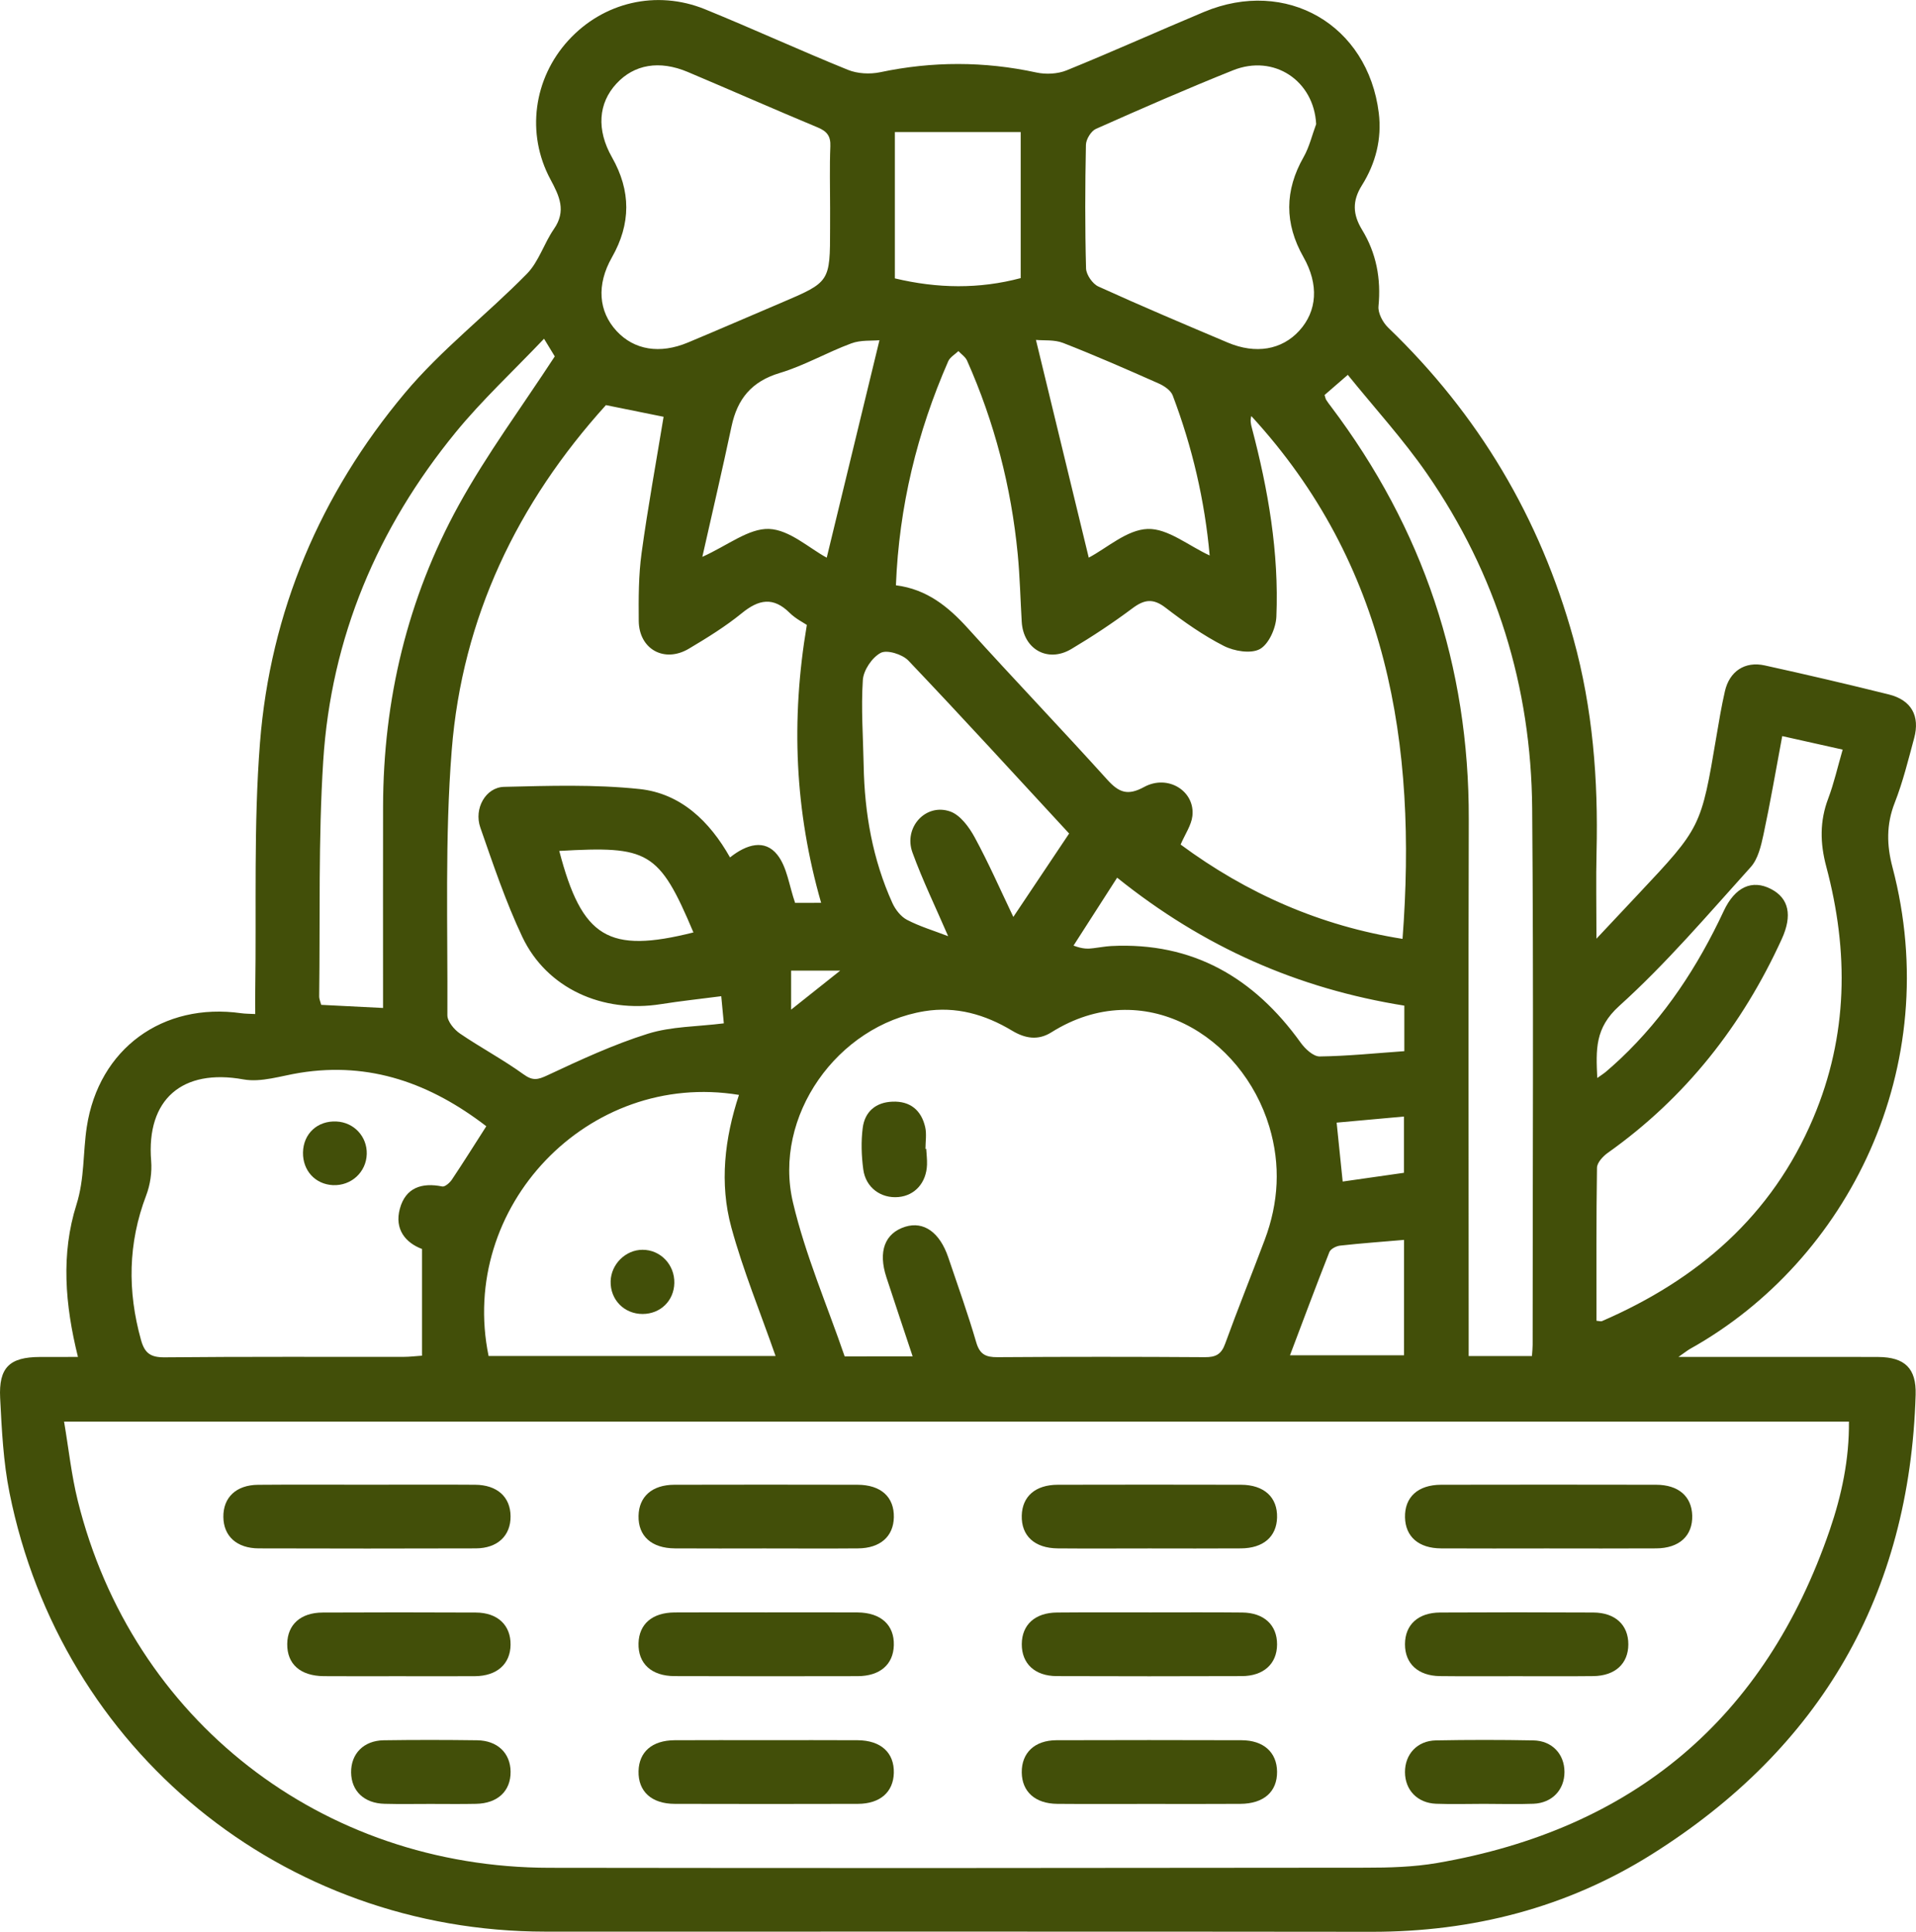
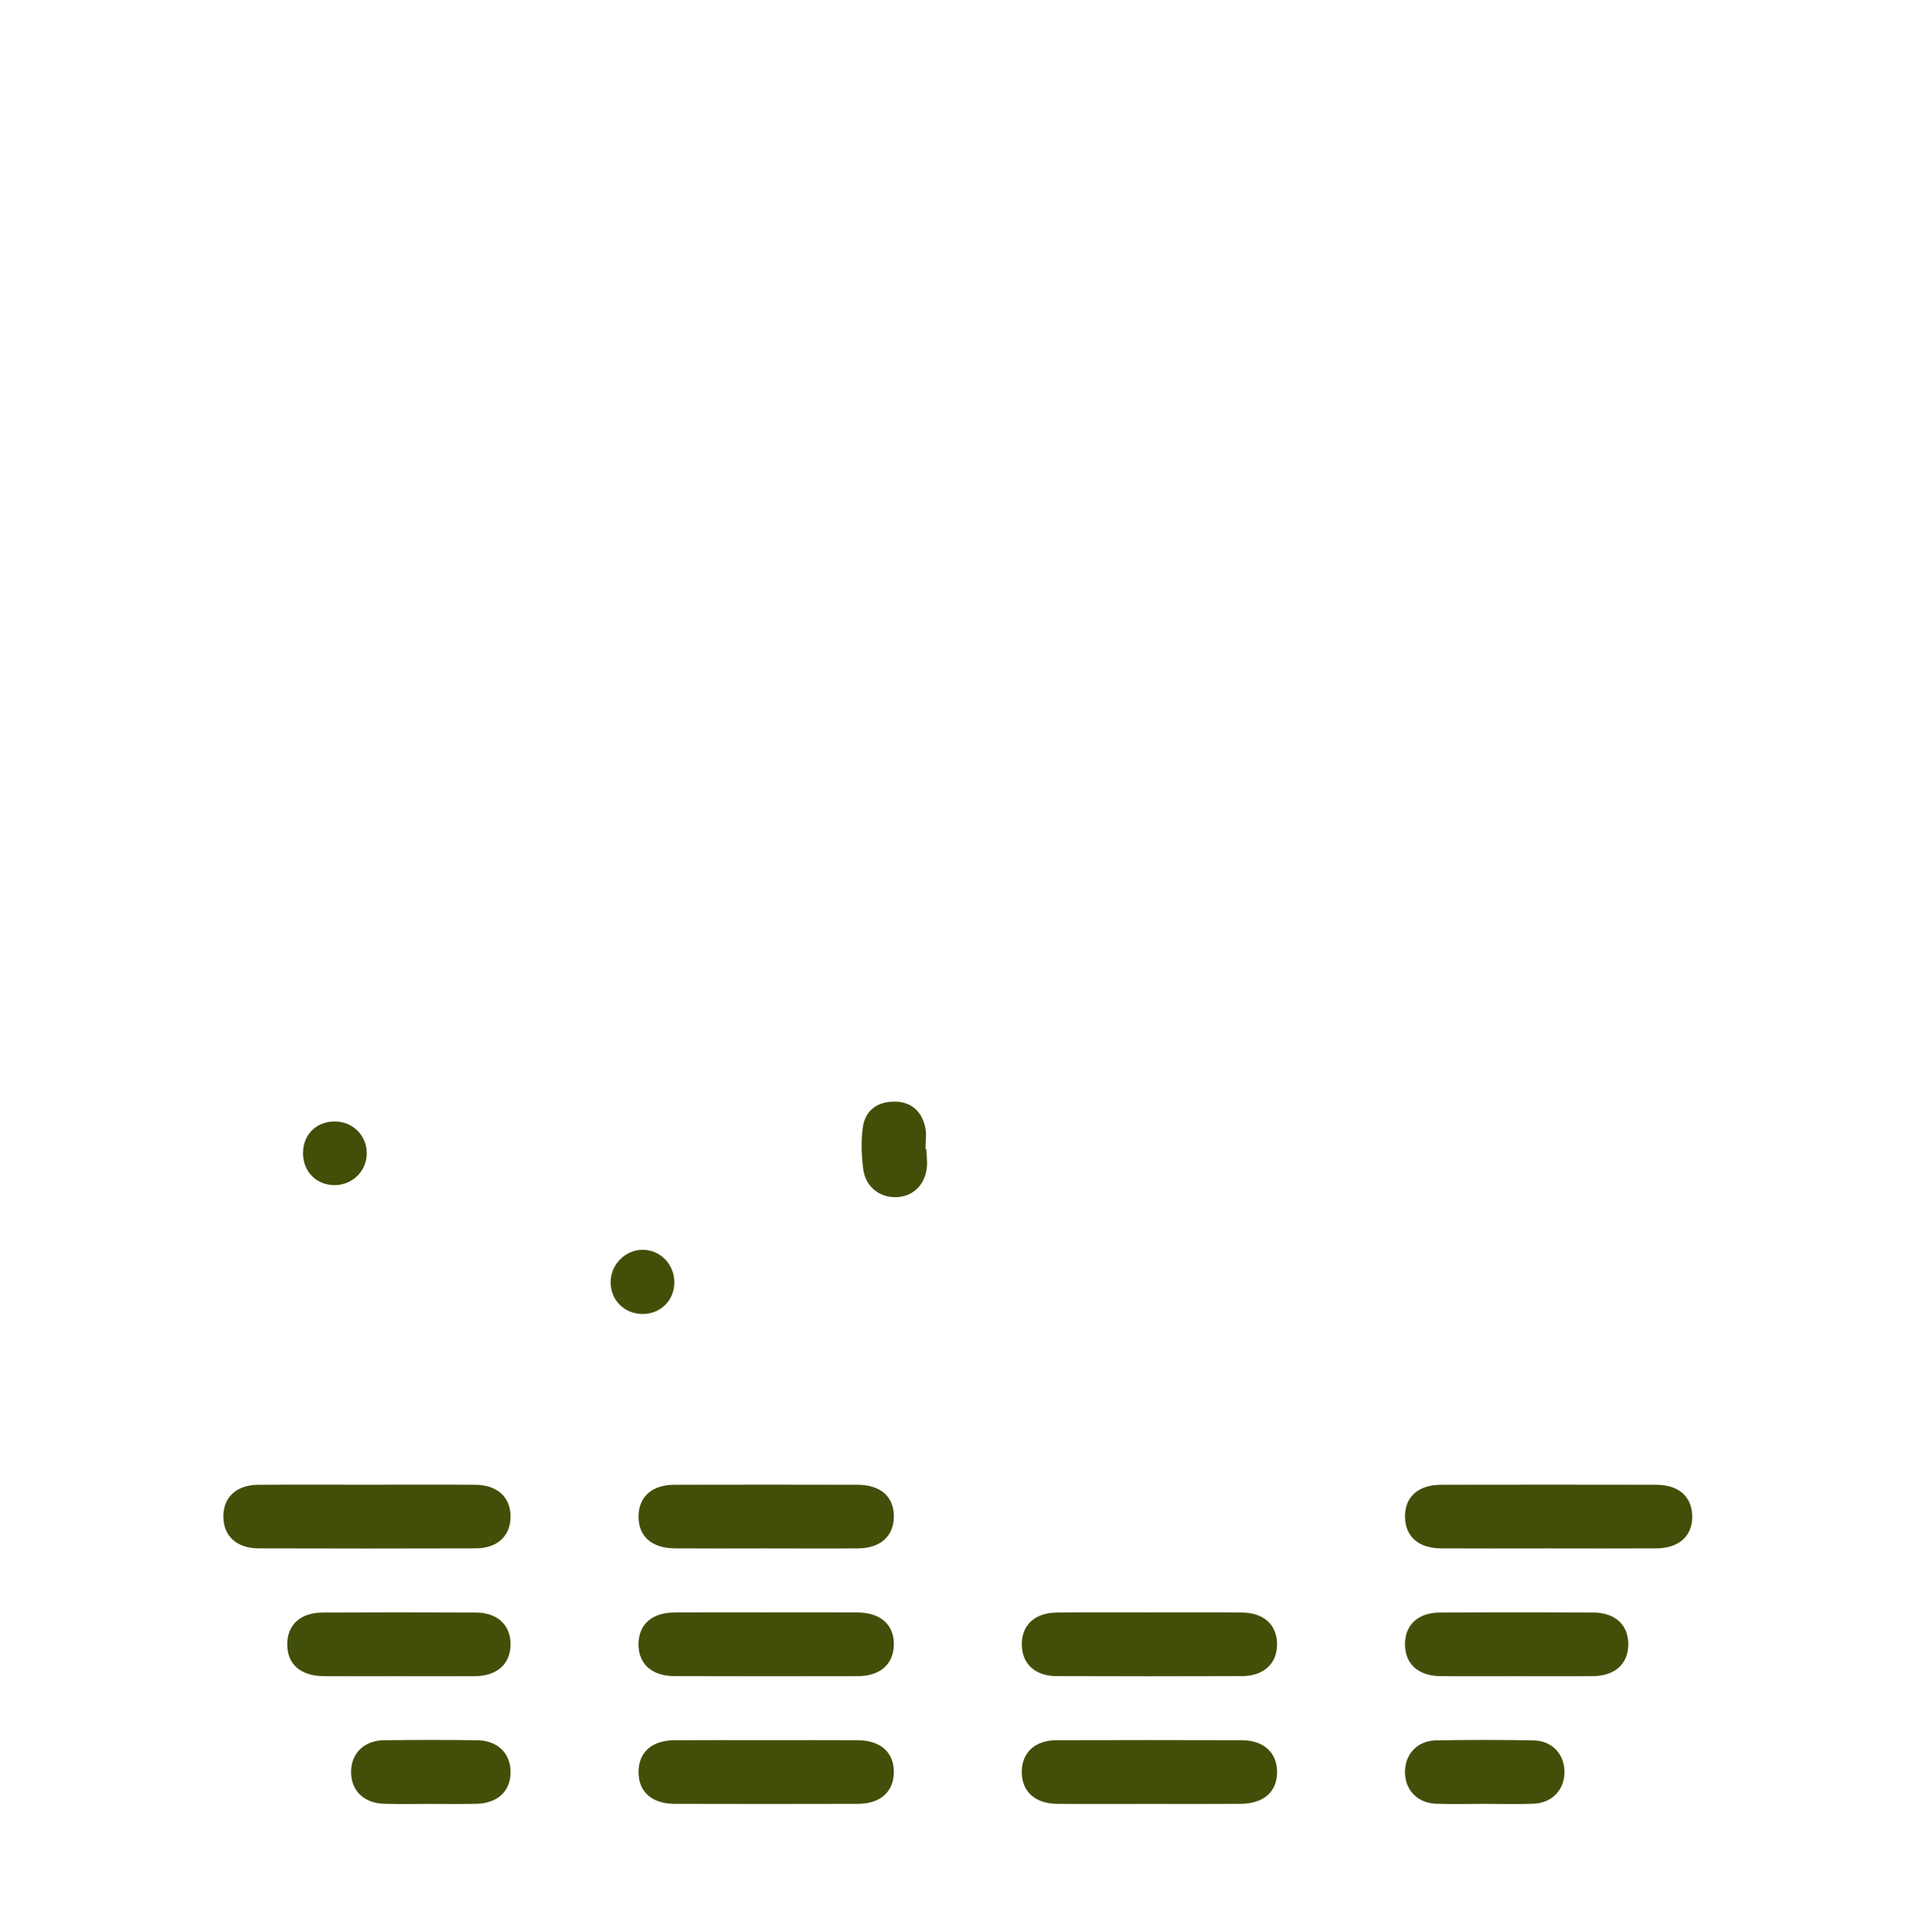
<svg xmlns="http://www.w3.org/2000/svg" version="1.1" id="圖層_1" x="0px" y="0px" width="78.018px" height="78.665px" viewBox="0 0 78.018 78.665" enable-background="new 0 0 78.018 78.665" xml:space="preserve">
  <g>
    <g>
-       <path fill-rule="evenodd" clip-rule="evenodd" fill="#424F09" d="M3.174,55.256c-0.532-2.144-0.693-4.201-0.061-6.202    c0.334-1.057,0.261-2.116,0.421-3.166c0.486-3.183,3.095-5.082,6.292-4.628c0.159,0.022,0.322,0.021,0.567,0.033    c0-0.34-0.004-0.658,0-0.977c0.051-3.355-0.069-6.726,0.193-10.066c0.42-5.345,2.46-10.133,5.893-14.236    c1.481-1.771,3.352-3.209,4.978-4.867c0.483-0.493,0.695-1.239,1.099-1.822c0.513-0.741,0.22-1.345-0.144-2.023    c-0.998-1.861-0.686-4.106,0.73-5.656c1.417-1.554,3.586-2.074,5.568-1.268c1.951,0.795,3.867,1.676,5.819,2.467    c0.388,0.157,0.893,0.183,1.307,0.097c2.127-0.449,4.238-0.45,6.363,0.01c0.39,0.085,0.866,0.061,1.232-0.087    c1.877-0.763,3.725-1.596,5.594-2.379c3.349-1.4,6.674,0.519,7.118,4.116c0.129,1.052-0.128,2.055-0.689,2.947    c-0.396,0.631-0.374,1.181,0.008,1.808c0.579,0.949,0.778,1.991,0.669,3.113c-0.027,0.279,0.176,0.66,0.394,0.871    c3.676,3.534,6.187,7.752,7.544,12.667c0.787,2.846,1.012,5.745,0.941,8.68c-0.027,1.107-0.004,2.214-0.004,3.536    c0.647-0.689,1.17-1.245,1.693-1.802c2.568-2.732,2.567-2.732,3.192-6.436c0.103-0.612,0.206-1.227,0.344-1.831    c0.184-0.816,0.81-1.239,1.627-1.058c1.688,0.371,3.371,0.765,5.047,1.181c0.918,0.228,1.279,0.873,1.033,1.781    c-0.239,0.887-0.459,1.784-0.793,2.637c-0.345,0.881-0.324,1.727-0.091,2.611c2.146,8.148-1.807,16.027-8.228,19.614    c-0.106,0.059-0.201,0.137-0.486,0.335c1.939,0,3.66,0,5.38,0c0.921,0,1.842-0.004,2.763,0.002    c1.072,0.009,1.548,0.461,1.516,1.535c-0.242,8.15-3.869,14.395-10.739,18.714c-3.464,2.179-7.31,3.162-11.414,3.158    c-11.215-0.015-22.43-0.003-33.646-0.007C11.51,78.654,2.498,71.292,0.389,60.796c-0.255-1.264-0.317-2.574-0.383-3.867    c-0.063-1.248,0.388-1.666,1.615-1.671C2.104,55.256,2.589,55.256,3.174,55.256z M2.609,57.889c0.188,1.112,0.3,2.183,0.557,3.218    c2.211,8.927,9.929,14.94,19.205,14.952c11.077,0.017,22.154,0.009,33.231-0.004c0.972,0,1.959-0.027,2.914-0.191    c7.986-1.375,13.354-5.876,15.99-13.56c0.486-1.418,0.797-2.889,0.781-4.415C51.053,57.889,26.903,57.889,2.609,57.889z     M37.162,55.233c-0.374-1.125-0.725-2.171-1.068-3.219c-0.346-1.054-0.065-1.799,0.767-2.06c0.752-0.233,1.405,0.226,1.752,1.25    c0.39,1.149,0.799,2.295,1.139,3.459c0.144,0.492,0.389,0.606,0.863,0.603c2.814-0.019,5.629-0.019,8.443,0    c0.442,0.004,0.672-0.112,0.828-0.544c0.516-1.42,1.082-2.822,1.613-4.236c0.568-1.512,0.655-3.049,0.186-4.609    c-1.107-3.683-5.133-6.19-8.874-3.839c-0.537,0.338-1.063,0.255-1.6-0.068c-1.095-0.658-2.281-1.002-3.564-0.793    c-3.549,0.576-6.187,4.279-5.357,7.793c0.505,2.14,1.392,4.187,2.104,6.264C35.339,55.233,36.175,55.233,37.162,55.233z     M48.074,34.391c2.695,1.993,5.699,3.315,9.036,3.841c0.605-7.939-0.607-15.253-6.157-21.289    c-0.053,0.178-0.019,0.327,0.021,0.478c0.666,2.521,1.108,5.078,0.999,7.691c-0.02,0.467-0.306,1.114-0.67,1.318    c-0.365,0.202-1.05,0.088-1.473-0.129c-0.838-0.427-1.621-0.98-2.371-1.556c-0.502-0.386-0.859-0.338-1.342,0.022    c-0.801,0.599-1.639,1.154-2.498,1.665c-0.961,0.568-1.95,0.002-2.015-1.112c-0.054-0.919-0.075-1.842-0.163-2.756    c-0.265-2.735-0.945-5.367-2.064-7.882c-0.068-0.149-0.232-0.258-0.351-0.385c-0.141,0.135-0.342,0.248-0.415,0.414    c-1.267,2.896-2.002,5.915-2.13,9.123c1.263,0.16,2.136,0.873,2.938,1.76c1.87,2.07,3.801,4.087,5.67,6.157    c0.47,0.521,0.829,0.662,1.495,0.298c0.972-0.533,2.087,0.166,1.969,1.183C48.509,33.609,48.258,33.962,48.074,34.391z     M33.436,36.765c-1.071-3.732-1.239-7.429-0.582-11.317c-0.135-0.092-0.457-0.252-0.7-0.492c-0.67-0.664-1.259-0.548-1.947,0.013    c-0.668,0.544-1.412,1.004-2.154,1.445c-0.999,0.596-2.033,0.025-2.044-1.131c-0.008-0.918-0.009-1.848,0.115-2.756    c0.255-1.863,0.596-3.72,0.897-5.555c-0.71-0.144-1.496-0.302-2.348-0.475c-3.599,3.977-5.852,8.652-6.279,14.049    c-0.284,3.582-0.159,7.195-0.177,10.795c-0.001,0.252,0.274,0.583,0.512,0.746c0.845,0.576,1.757,1.06,2.586,1.659    c0.38,0.275,0.583,0.226,0.98,0.04c1.335-0.625,2.684-1.252,4.085-1.691c0.958-0.3,2.013-0.287,3.094-0.423    c-0.031-0.323-0.063-0.66-0.105-1.105c-0.862,0.112-1.66,0.197-2.45,0.322c-2.385,0.384-4.658-0.644-5.649-2.734    c-0.68-1.436-1.188-2.956-1.712-4.457c-0.269-0.771,0.218-1.638,0.968-1.656c1.836-0.044,3.69-0.104,5.511,0.088    c1.676,0.177,2.855,1.306,3.689,2.786c0.67-0.535,1.413-0.756,1.926-0.108c0.397,0.5,0.479,1.252,0.724,1.958    C32.619,36.765,32.993,36.765,33.436,36.765z M19.802,45.862c-2.268-1.743-4.73-2.635-7.591-2.176    c-0.764,0.122-1.571,0.399-2.297,0.269c-2.488-0.452-3.962,0.806-3.759,3.317c0.038,0.463-0.038,0.975-0.203,1.408    c-0.741,1.947-0.765,3.896-0.21,5.886c0.149,0.538,0.39,0.71,0.957,0.706c3.249-0.031,6.499-0.015,9.748-0.019    c0.23,0,0.46-0.029,0.737-0.048c0-1.471,0-2.868,0-4.345c-0.664-0.25-1.131-0.798-0.902-1.64c0.231-0.852,0.888-1.076,1.727-0.905    c0.109,0.022,0.304-0.15,0.39-0.277C18.863,47.344,19.307,46.636,19.802,45.862z M72.571,29.975    c-0.265,1.417-0.487,2.719-0.763,4.008c-0.1,0.462-0.221,0.993-0.52,1.326c-1.741,1.929-3.435,3.923-5.357,5.657    c-0.994,0.9-0.944,1.774-0.892,2.931c0.173-0.123,0.26-0.175,0.336-0.239c0.205-0.178,0.41-0.354,0.606-0.542    c1.815-1.716,3.153-3.764,4.206-6.015c0.462-0.99,1.16-1.296,1.926-0.9c0.731,0.377,0.877,1.077,0.441,2.033    c-1.606,3.52-3.916,6.463-7.087,8.712c-0.198,0.14-0.436,0.4-0.439,0.606c-0.032,2.078-0.02,4.157-0.02,6.231    c0.118,0.009,0.179,0.033,0.222,0.015c3.894-1.689,6.915-4.277,8.605-8.272c1.42-3.355,1.452-6.777,0.528-10.241    c-0.253-0.95-0.269-1.846,0.081-2.769c0.234-0.62,0.38-1.274,0.588-1.991C74.167,30.331,73.396,30.158,72.571,29.975z     M62.38,55.221c0.013-0.194,0.028-0.325,0.028-0.456c0-7.281,0.041-14.563-0.019-21.843c-0.041-4.959-1.454-9.541-4.283-13.632    c-0.971-1.403-2.133-2.674-3.225-4.025c-0.44,0.381-0.701,0.605-0.946,0.82c0.032,0.098,0.039,0.154,0.066,0.197    c0.057,0.092,0.123,0.178,0.188,0.263c3.758,4.978,5.636,10.577,5.618,16.821c-0.02,6.956-0.004,13.913-0.004,20.869    c0,0.316,0,0.633,0,0.985C60.691,55.221,61.493,55.221,62.38,55.221z M31.58,55.217c-0.621-1.779-1.321-3.479-1.801-5.238    c-0.489-1.794-0.273-3.622,0.311-5.393c-6.14-1.011-11.443,4.562-10.195,10.631C23.771,55.217,27.654,55.217,31.58,55.217z     M33.801,8.476c0-0.839-0.024-1.679,0.01-2.517c0.018-0.422-0.142-0.615-0.518-0.771c-1.768-0.737-3.521-1.511-5.287-2.257    c-1.156-0.488-2.185-0.309-2.908,0.477c-0.735,0.797-0.818,1.872-0.178,2.999c0.777,1.368,0.774,2.707-0.003,4.073    c-0.635,1.117-0.547,2.204,0.19,3c0.715,0.772,1.759,0.949,2.91,0.466c1.27-0.53,2.531-1.081,3.798-1.618    c1.985-0.846,1.985-0.844,1.985-3.041C33.801,9.016,33.801,8.746,33.801,8.476z M53.593,5.055    c-0.09-1.767-1.715-2.862-3.387-2.192c-1.878,0.752-3.733,1.563-5.582,2.386c-0.198,0.089-0.401,0.424-0.406,0.648    c-0.034,1.677-0.04,3.354,0.005,5.031c0.007,0.259,0.265,0.631,0.502,0.739c1.743,0.794,3.508,1.539,5.272,2.285    c1.138,0.48,2.198,0.293,2.907-0.483c0.729-0.798,0.808-1.879,0.171-3.001c-0.775-1.369-0.77-2.708,0.009-4.076    C53.317,5.981,53.426,5.502,53.593,5.055z M22.153,13.794c-1.27,1.335-2.525,2.499-3.599,3.812    c-3.182,3.891-5.074,8.358-5.393,13.386c-0.202,3.183-0.123,6.384-0.164,9.577c-0.001,0.122,0.057,0.245,0.082,0.35    c0.849,0.042,1.65,0.083,2.518,0.127c0-0.298,0-0.592,0-0.885c0-2.438-0.004-4.874,0.001-7.311    c0.008-4.354,0.993-8.485,3.087-12.291c1.14-2.068,2.56-3.984,3.905-6.046C22.547,14.441,22.408,14.215,22.153,13.794z     M38.608,38.123c-0.51-1.181-1.041-2.274-1.454-3.409c-0.371-1.02,0.543-2.021,1.538-1.669c0.409,0.144,0.769,0.634,0.996,1.052    c0.566,1.041,1.044,2.133,1.574,3.241c0.822-1.229,1.536-2.296,2.272-3.396c-2.157-2.334-4.327-4.711-6.545-7.042    c-0.244-0.256-0.872-0.452-1.128-0.314c-0.351,0.186-0.701,0.706-0.727,1.106c-0.076,1.158,0.012,2.324,0.034,3.488    c0.036,1.938,0.366,3.818,1.169,5.591c0.122,0.269,0.345,0.556,0.598,0.687C37.454,37.728,38.023,37.897,38.608,38.123z     M35.811,13.854c-0.306,0.031-0.761-0.015-1.146,0.129c-0.986,0.364-1.914,0.906-2.916,1.206    c-1.145,0.344-1.723,1.054-1.961,2.172c-0.371,1.752-0.78,3.495-1.189,5.315c1.036-0.467,1.89-1.168,2.716-1.137    c0.834,0.033,1.642,0.791,2.349,1.17C34.363,19.829,35.07,16.911,35.811,13.854z M42.183,13.842    c0.752,3.104,1.459,6.015,2.15,8.866c0.741-0.39,1.557-1.14,2.398-1.168c0.817-0.029,1.661,0.681,2.526,1.08    c-0.201-2.24-0.708-4.413-1.505-6.517c-0.08-0.21-0.355-0.394-0.583-0.493c-1.283-0.569-2.57-1.134-3.877-1.644    C42.931,13.825,42.498,13.873,42.183,13.842z M36.438,5.378c0,2.143,0,4.05,0,5.958c1.739,0.415,3.433,0.439,5.124-0.011    c0-1.964,0-3.873,0-5.947C39.842,5.378,38.162,5.378,36.438,5.378z M57.183,40.951c-4.328-0.693-8.168-2.378-11.694-5.211    c-0.618,0.962-1.196,1.864-1.776,2.766c0.391,0.148,0.599,0.132,0.807,0.106c0.241-0.027,0.481-0.075,0.723-0.088    c3.328-0.17,5.82,1.29,7.72,3.935c0.18,0.252,0.513,0.563,0.772,0.561c1.146-0.015,2.292-0.134,3.448-0.215    C57.183,42.111,57.183,41.576,57.183,40.951z M57.171,50.49c-0.893,0.077-1.749,0.138-2.602,0.233    c-0.158,0.017-0.387,0.134-0.438,0.263c-0.551,1.394-1.072,2.799-1.604,4.203c1.606,0,3.131,0,4.643,0    C57.171,53.588,57.171,52.053,57.171,50.49z M22.773,34.651c0.927,3.547,2,4.188,5.463,3.319    C26.831,34.636,26.391,34.446,22.773,34.651z M54.427,45.715c0.085,0.831,0.164,1.598,0.246,2.399    c0.862-0.123,1.677-0.24,2.494-0.356c0-0.8,0-1.519,0-2.291C56.246,45.55,55.37,45.629,54.427,45.715z M34.214,39.524    c-0.756,0-1.379,0-2,0c0,0.559,0,1.044,0,1.59C32.889,40.578,33.494,40.098,34.214,39.524z" />
      <path fill-rule="evenodd" clip-rule="evenodd" fill="#424F09" d="M14.969,60.459c1.459,0,2.919-0.009,4.378,0.002    c0.897,0.006,1.436,0.496,1.443,1.281c0.008,0.791-0.527,1.306-1.415,1.31c-2.946,0.009-5.893,0.009-8.838,0    c-0.896-0.002-1.435-0.498-1.442-1.281c-0.008-0.795,0.522-1.301,1.414-1.308C11.996,60.45,13.482,60.459,14.969,60.459z" />
      <path fill-rule="evenodd" clip-rule="evenodd" fill="#424F09" d="M62.974,63.054c-1.433,0-2.865,0.007-4.297-0.002    c-0.91-0.004-1.447-0.477-1.466-1.258c-0.021-0.825,0.522-1.331,1.47-1.333c2.919-0.006,5.838-0.006,8.757,0    c0.911,0.002,1.447,0.475,1.468,1.256c0.021,0.823-0.526,1.331-1.472,1.335C65.947,63.061,64.46,63.054,62.974,63.054z" />
      <path fill-rule="evenodd" clip-rule="evenodd" fill="#424F09" d="M31.128,63.054c-1.216,0-2.432,0.007-3.648-0.002    c-0.952-0.006-1.496-0.502-1.479-1.324c0.015-0.783,0.551-1.265,1.457-1.267c2.486-0.006,4.972-0.006,7.458,0    c0.956,0.002,1.497,0.498,1.481,1.324c-0.016,0.781-0.555,1.261-1.458,1.267C33.668,63.063,32.398,63.054,31.128,63.054z" />
-       <path fill-rule="evenodd" clip-rule="evenodd" fill="#424F09" d="M46.802,63.054c-1.243,0-2.486,0.009-3.729-0.002    c-0.944-0.006-1.49-0.512-1.468-1.337c0.021-0.781,0.556-1.252,1.468-1.254c2.486-0.006,4.972-0.006,7.458,0    c0.946,0.002,1.492,0.513,1.47,1.335c-0.021,0.781-0.56,1.25-1.469,1.256C49.289,63.061,48.045,63.054,46.802,63.054z" />
      <path fill-rule="evenodd" clip-rule="evenodd" fill="#424F09" d="M31.197,65.659c1.243,0,2.486-0.006,3.729,0.002    c0.946,0.009,1.493,0.513,1.47,1.336c-0.021,0.781-0.56,1.254-1.469,1.258c-2.486,0.006-4.972,0.006-7.458-0.002    c-0.945-0.002-1.49-0.513-1.469-1.335c0.021-0.783,0.556-1.25,1.467-1.257C28.711,65.653,29.954,65.659,31.197,65.659z" />
      <path fill-rule="evenodd" clip-rule="evenodd" fill="#424F09" d="M46.852,65.659c1.243,0,2.486-0.008,3.729,0.005    c0.891,0.008,1.425,0.512,1.42,1.304c-0.005,0.783-0.545,1.283-1.438,1.285c-2.513,0.008-5.026,0.01-7.539,0    c-0.891-0.004-1.423-0.513-1.418-1.304c0.005-0.788,0.54-1.279,1.437-1.285C44.312,65.653,45.582,65.659,46.852,65.659z" />
      <path fill-rule="evenodd" clip-rule="evenodd" fill="#424F09" d="M31.194,70.862c1.243,0,2.486-0.006,3.729,0.002    c0.948,0.007,1.493,0.509,1.473,1.331c-0.02,0.781-0.558,1.258-1.465,1.26c-2.486,0.007-4.972,0.007-7.458,0    c-0.947-0.002-1.492-0.51-1.472-1.333c0.019-0.783,0.554-1.251,1.464-1.258C28.708,70.856,29.951,70.862,31.194,70.862z" />
      <path fill-rule="evenodd" clip-rule="evenodd" fill="#424F09" d="M46.778,73.458c-1.243,0-2.486,0.008-3.729-0.003    c-0.897-0.008-1.436-0.495-1.444-1.28c-0.009-0.794,0.523-1.307,1.411-1.311c2.513-0.008,5.026-0.008,7.539,0    c0.898,0.002,1.437,0.494,1.446,1.279c0.009,0.816-0.538,1.306-1.493,1.312C49.265,73.464,48.021,73.458,46.778,73.458z" />
      <path fill-rule="evenodd" clip-rule="evenodd" fill="#424F09" d="M16.185,68.257c-1,0-1.999,0.006-2.999-0.002    c-0.958-0.009-1.5-0.492-1.49-1.314c0.009-0.785,0.546-1.274,1.444-1.276c2.08-0.009,4.16-0.011,6.24,0    c0.887,0.004,1.42,0.519,1.41,1.312c-0.009,0.781-0.549,1.269-1.445,1.279C18.292,68.263,17.238,68.257,16.185,68.257z" />
      <path fill-rule="evenodd" clip-rule="evenodd" fill="#424F09" d="M61.713,68.257c-1.026,0-2.053,0.008-3.08-0.004    c-0.892-0.011-1.425-0.509-1.423-1.298c0.001-0.792,0.534-1.287,1.43-1.291c2.08-0.011,4.16-0.011,6.24,0    c0.891,0.004,1.427,0.508,1.424,1.297c-0.001,0.786-0.539,1.283-1.431,1.292C63.82,68.265,62.766,68.257,61.713,68.257z" />
      <path fill-rule="evenodd" clip-rule="evenodd" fill="#424F09" d="M60.42,73.455c-0.648,0-1.296,0.021-1.943-0.004    c-0.763-0.029-1.265-0.56-1.267-1.287c-0.003-0.729,0.498-1.278,1.258-1.293c1.322-0.025,2.645-0.025,3.967,0    c0.763,0.013,1.267,0.556,1.269,1.282c0.002,0.728-0.501,1.267-1.26,1.298C61.771,73.477,61.095,73.455,60.42,73.455z" />
      <path fill-rule="evenodd" clip-rule="evenodd" fill="#424F09" d="M17.521,73.458c-0.621,0-1.241,0.012-1.862-0.005    c-0.831-0.019-1.353-0.519-1.362-1.276c-0.009-0.76,0.509-1.298,1.326-1.311c1.269-0.019,2.537-0.017,3.805,0    c0.828,0.011,1.354,0.521,1.363,1.275c0.01,0.789-0.524,1.297-1.407,1.313C18.763,73.468,18.142,73.458,17.521,73.458z" />
      <path fill-rule="evenodd" clip-rule="evenodd" fill="#424F09" d="M37.715,46.783c0.012,0.217,0.04,0.431,0.032,0.646    c-0.026,0.733-0.494,1.256-1.161,1.316c-0.71,0.066-1.335-0.381-1.434-1.123c-0.075-0.556-0.094-1.135-0.023-1.69    c0.083-0.661,0.53-1.046,1.213-1.071c0.722-0.029,1.174,0.351,1.331,1.037c0.064,0.281,0.011,0.59,0.011,0.888    C37.694,46.783,37.705,46.783,37.715,46.783z" />
      <path fill-rule="evenodd" clip-rule="evenodd" fill="#424F09" d="M14.934,46.993c-0.02,0.74-0.634,1.302-1.381,1.267    c-0.72-0.037-1.229-0.596-1.215-1.333c0.015-0.765,0.593-1.298,1.364-1.258C14.413,45.702,14.953,46.283,14.934,46.993z" />
      <path fill-rule="evenodd" clip-rule="evenodd" fill="#424F09" d="M27.458,52.248c-0.015,0.721-0.566,1.257-1.291,1.259    c-0.754,0-1.323-0.584-1.302-1.336c0.02-0.695,0.611-1.278,1.298-1.278C26.894,50.891,27.475,51.499,27.458,52.248z" />
    </g>
  </g>
</svg>